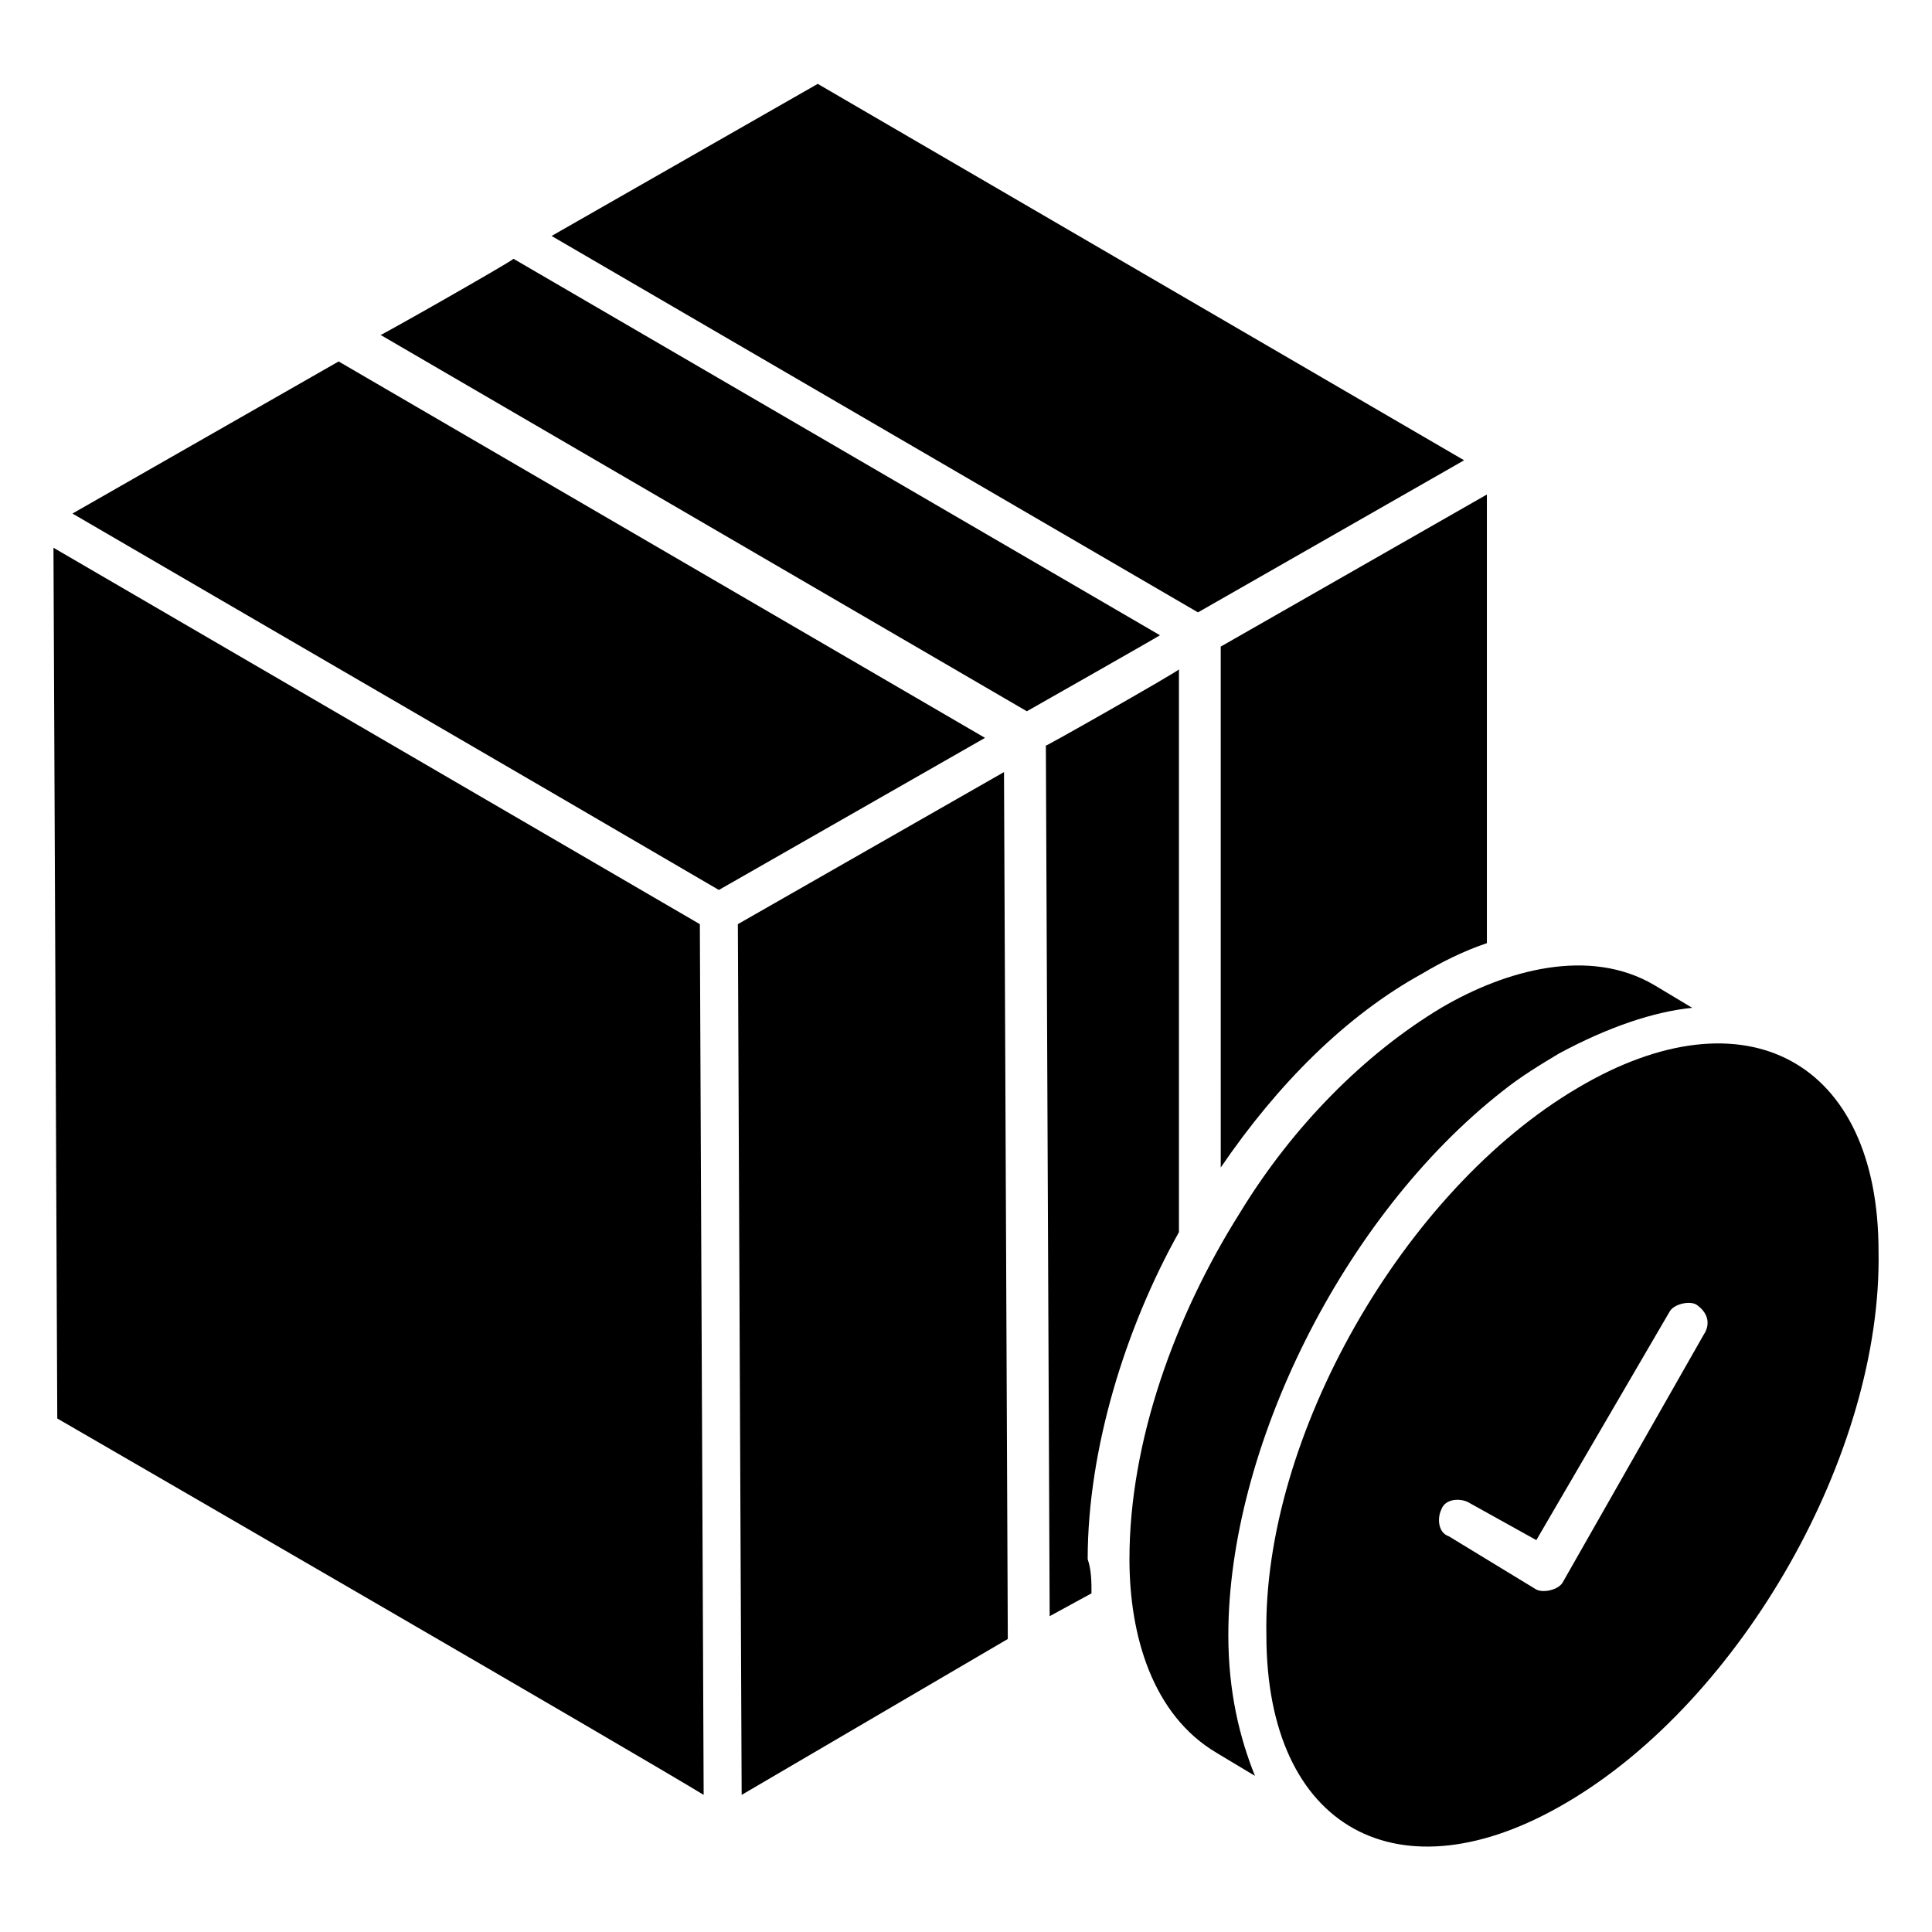
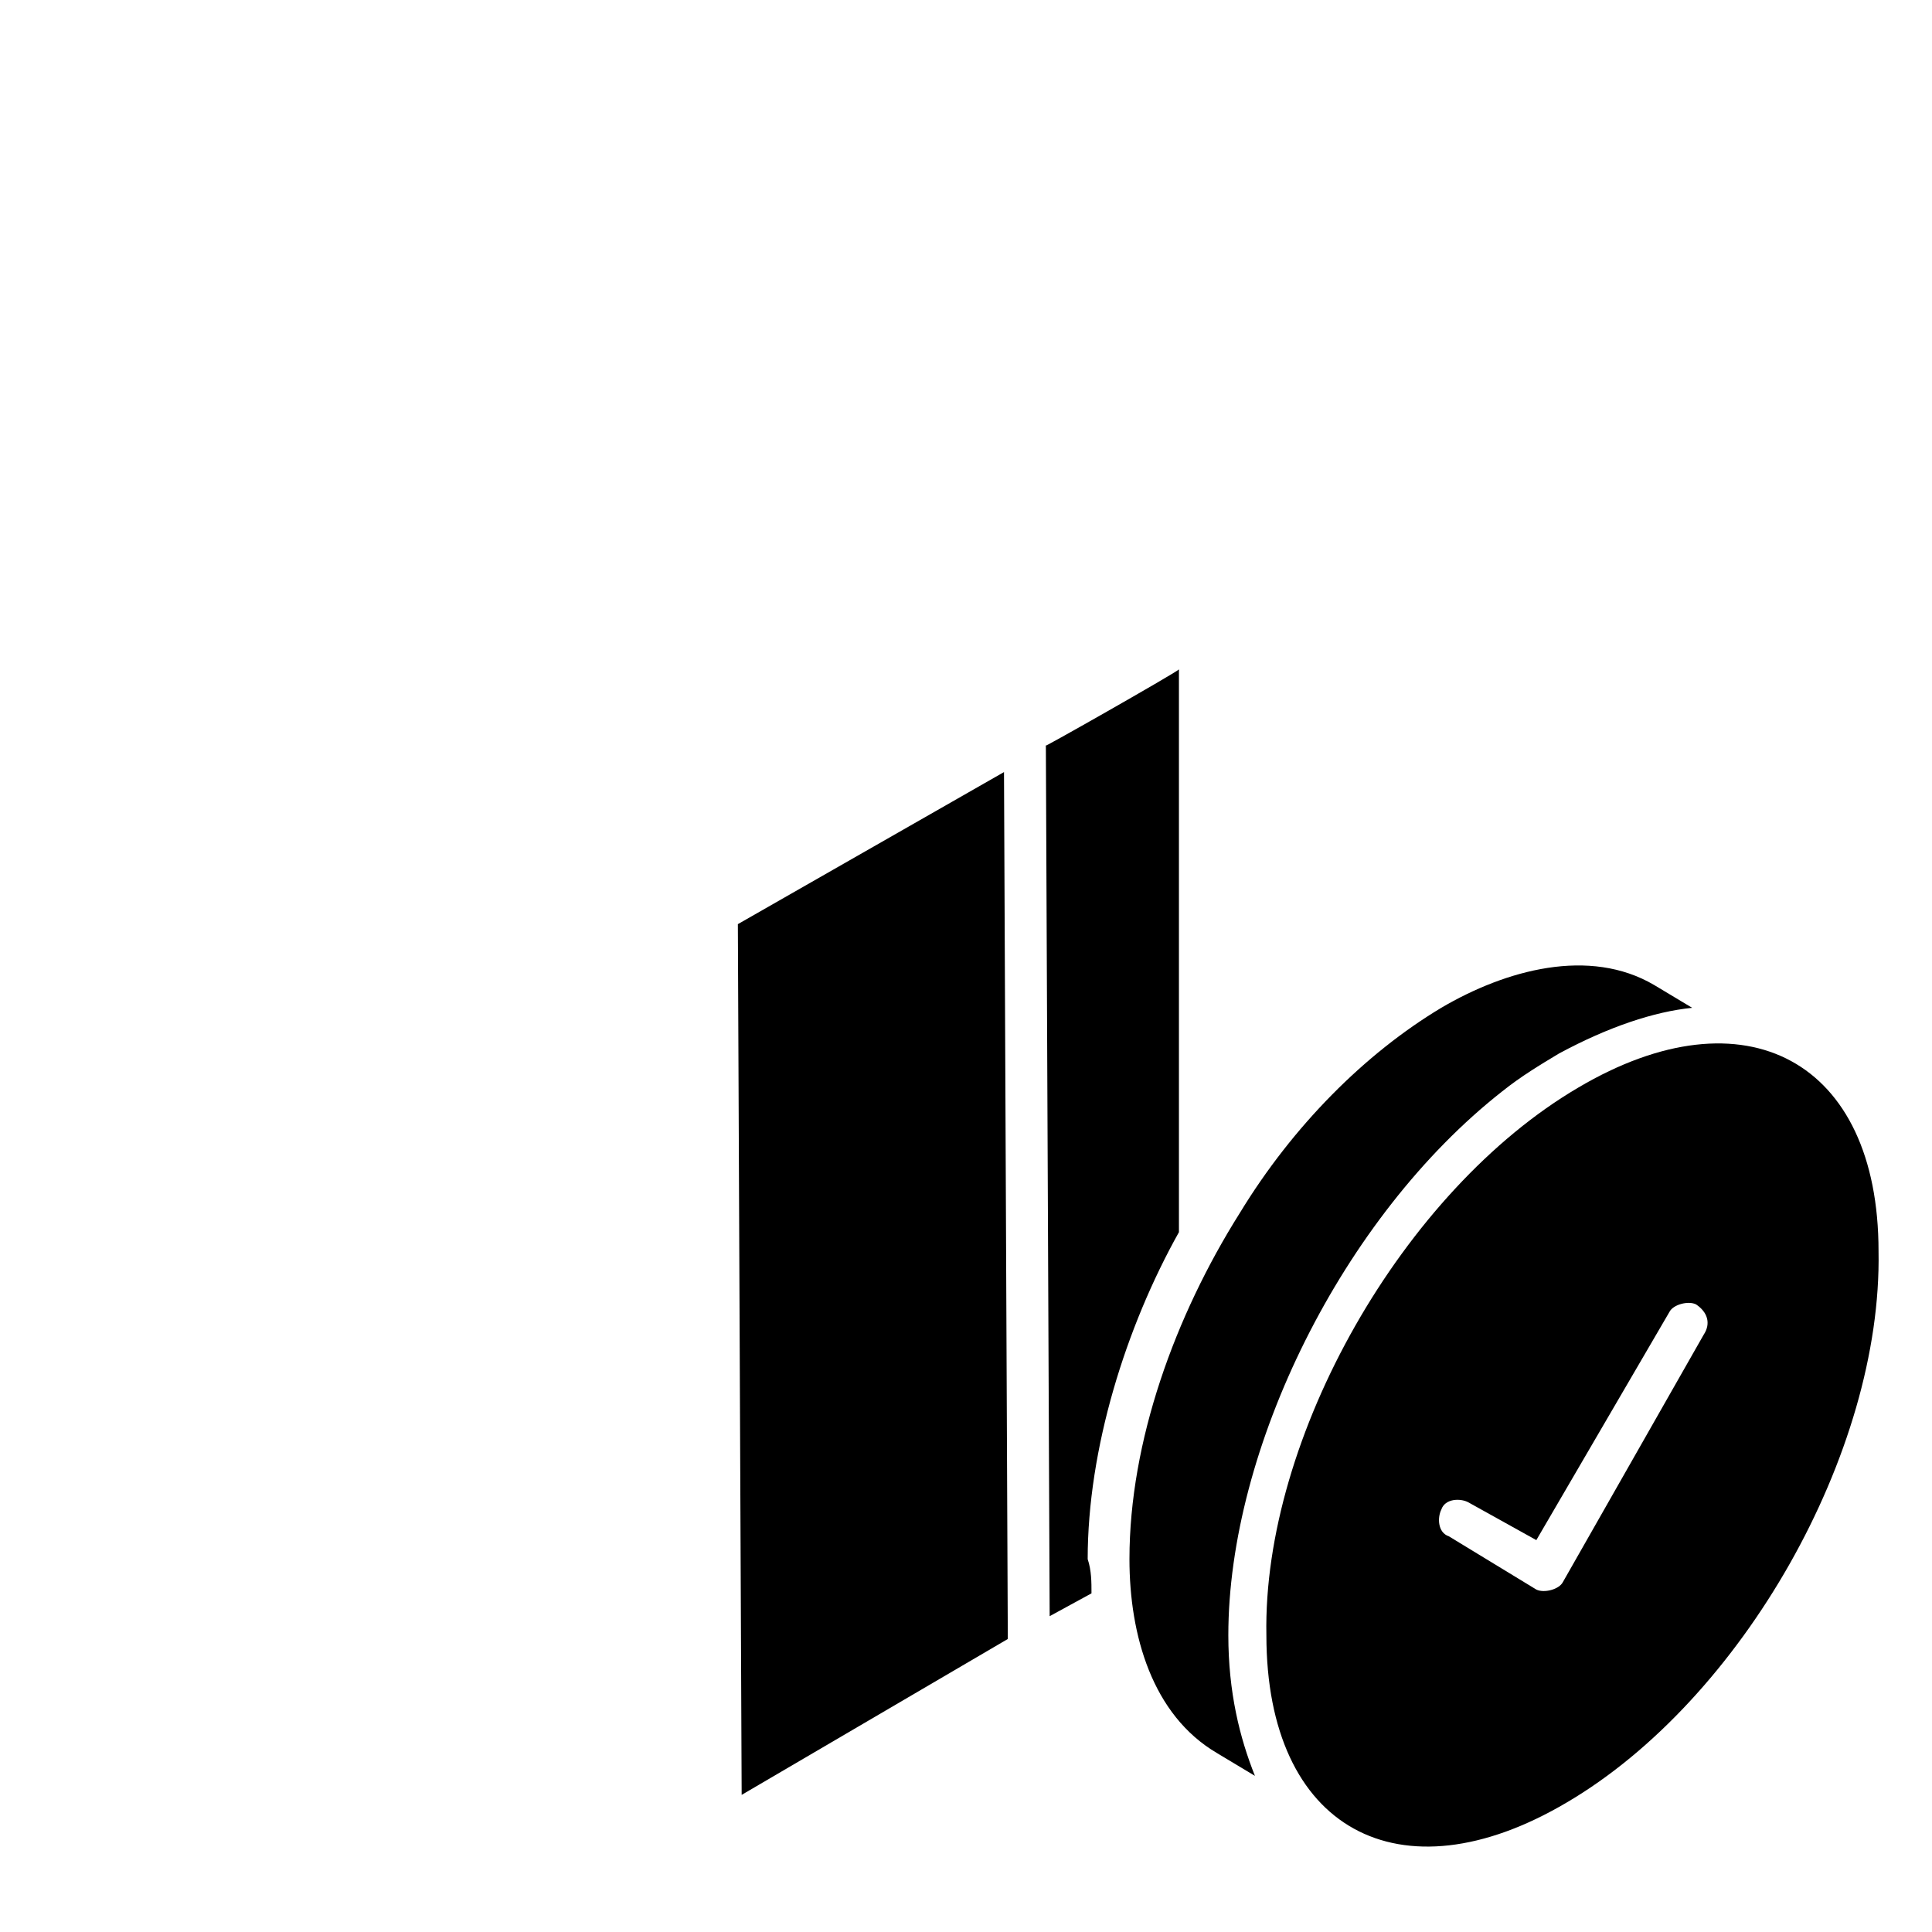
<svg xmlns="http://www.w3.org/2000/svg" fill="#000000" width="800px" height="800px" version="1.1" viewBox="144 144 512 512">
  <g>
-     <path d="m158.17 289.16 1.008 230.75c19.145 11.082 153.16 88.672 171.3 99.754l-1.012-230.75z" />
    <path d="m339.54 388.91 1.008 230.75 70.531-41.312-1.008-229.74z" />
-     <path d="m233.74 239.79-70.535 40.305c48.367 28.215 117.89 68.52 171.3 99.754l70.535-40.305z" />
-     <path d="m532 265.98-171.29-99.754-70.535 40.305 171.3 99.754z" />
-     <path d="m467.51 453.4c15.113-22.168 33.25-40.305 53.402-51.387 5.039-3.023 11.082-6.047 17.129-8.062v-118.9l-70.535 40.305z" />
    <path d="m469.52 577.34c0-49.375 30.23-110.84 72.547-144.09 5.039-4.031 10.078-7.055 15.113-10.078 13.098-7.055 25.191-11.082 35.266-12.09l-10.078-6.047c-17.129-10.078-39.297-4.031-56.426 6.047-20.152 12.09-39.297 31.234-53.402 54.41-17.129 27.207-29.223 60.457-29.223 91.691 0 20.152 6.047 41.312 23.176 51.387l10.078 6.047c-4.027-10.07-7.051-22.164-7.051-37.277z" />
    <path d="m562.23 432.24c-46.352 27.207-83.633 92.699-82.625 145.1 0 51.387 35.266 70.535 79.602 44.336 46.352-27.207 83.633-92.699 82.625-146.11 0-50.383-35.27-69.527-79.602-43.328zm33.25 65.496-37.281 65.496c-1.008 2.016-5.039 3.023-7.055 2.016l-23.176-14.109c-3.023-1.008-3.023-5.039-2.016-7.055 1.008-3.023 5.039-3.023 7.055-2.016l18.137 10.078 35.266-60.457c1.008-2.016 5.039-3.023 7.055-2.016 3.023 2.016 4.031 5.039 2.016 8.062z" />
    <path d="m456.43 470.53v-149.13c-1.008 1.008-38.289 22.168-35.266 20.152l1.008 230.75 11.082-6.047c0-3.023 0-6.047-1.008-9.07 0-29.219 10.078-61.461 24.184-86.652z" />
-     <path d="m451.39 312.34-171.3-99.754c-1.008 1.008-38.289 22.168-35.266 20.152l171.3 99.754s37.281-21.16 35.266-20.152z" />
  </g>
</svg>